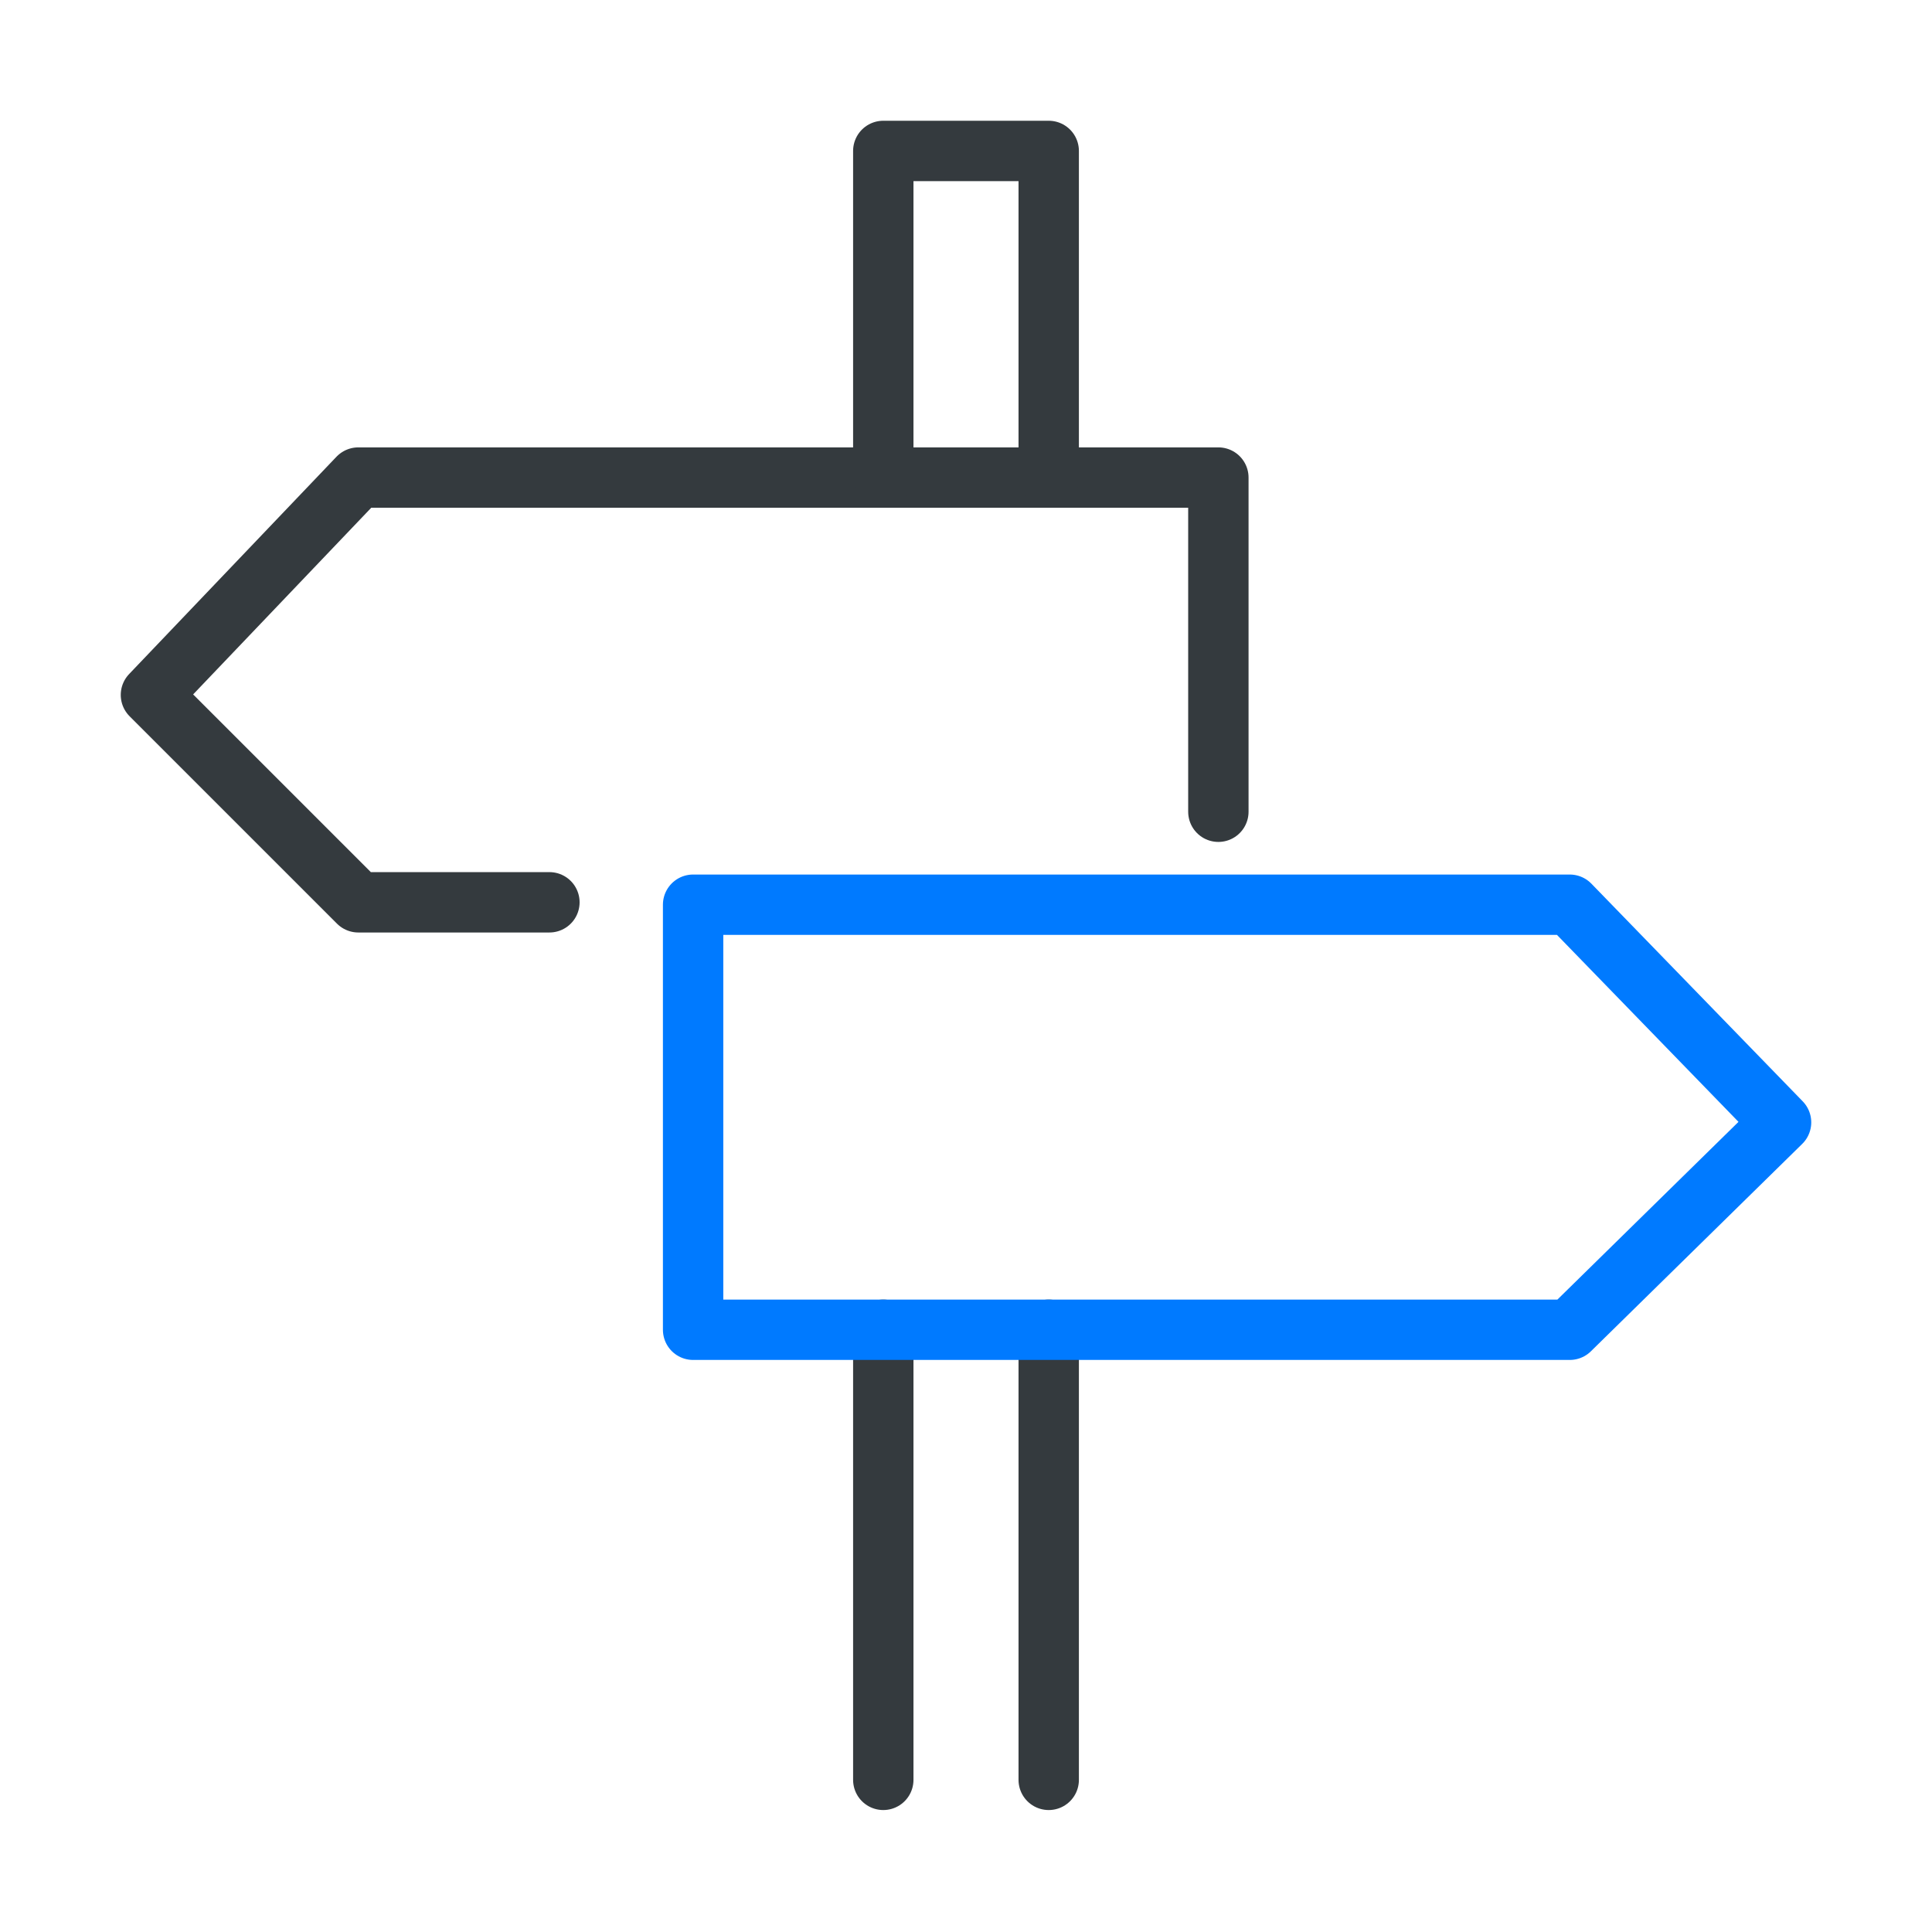
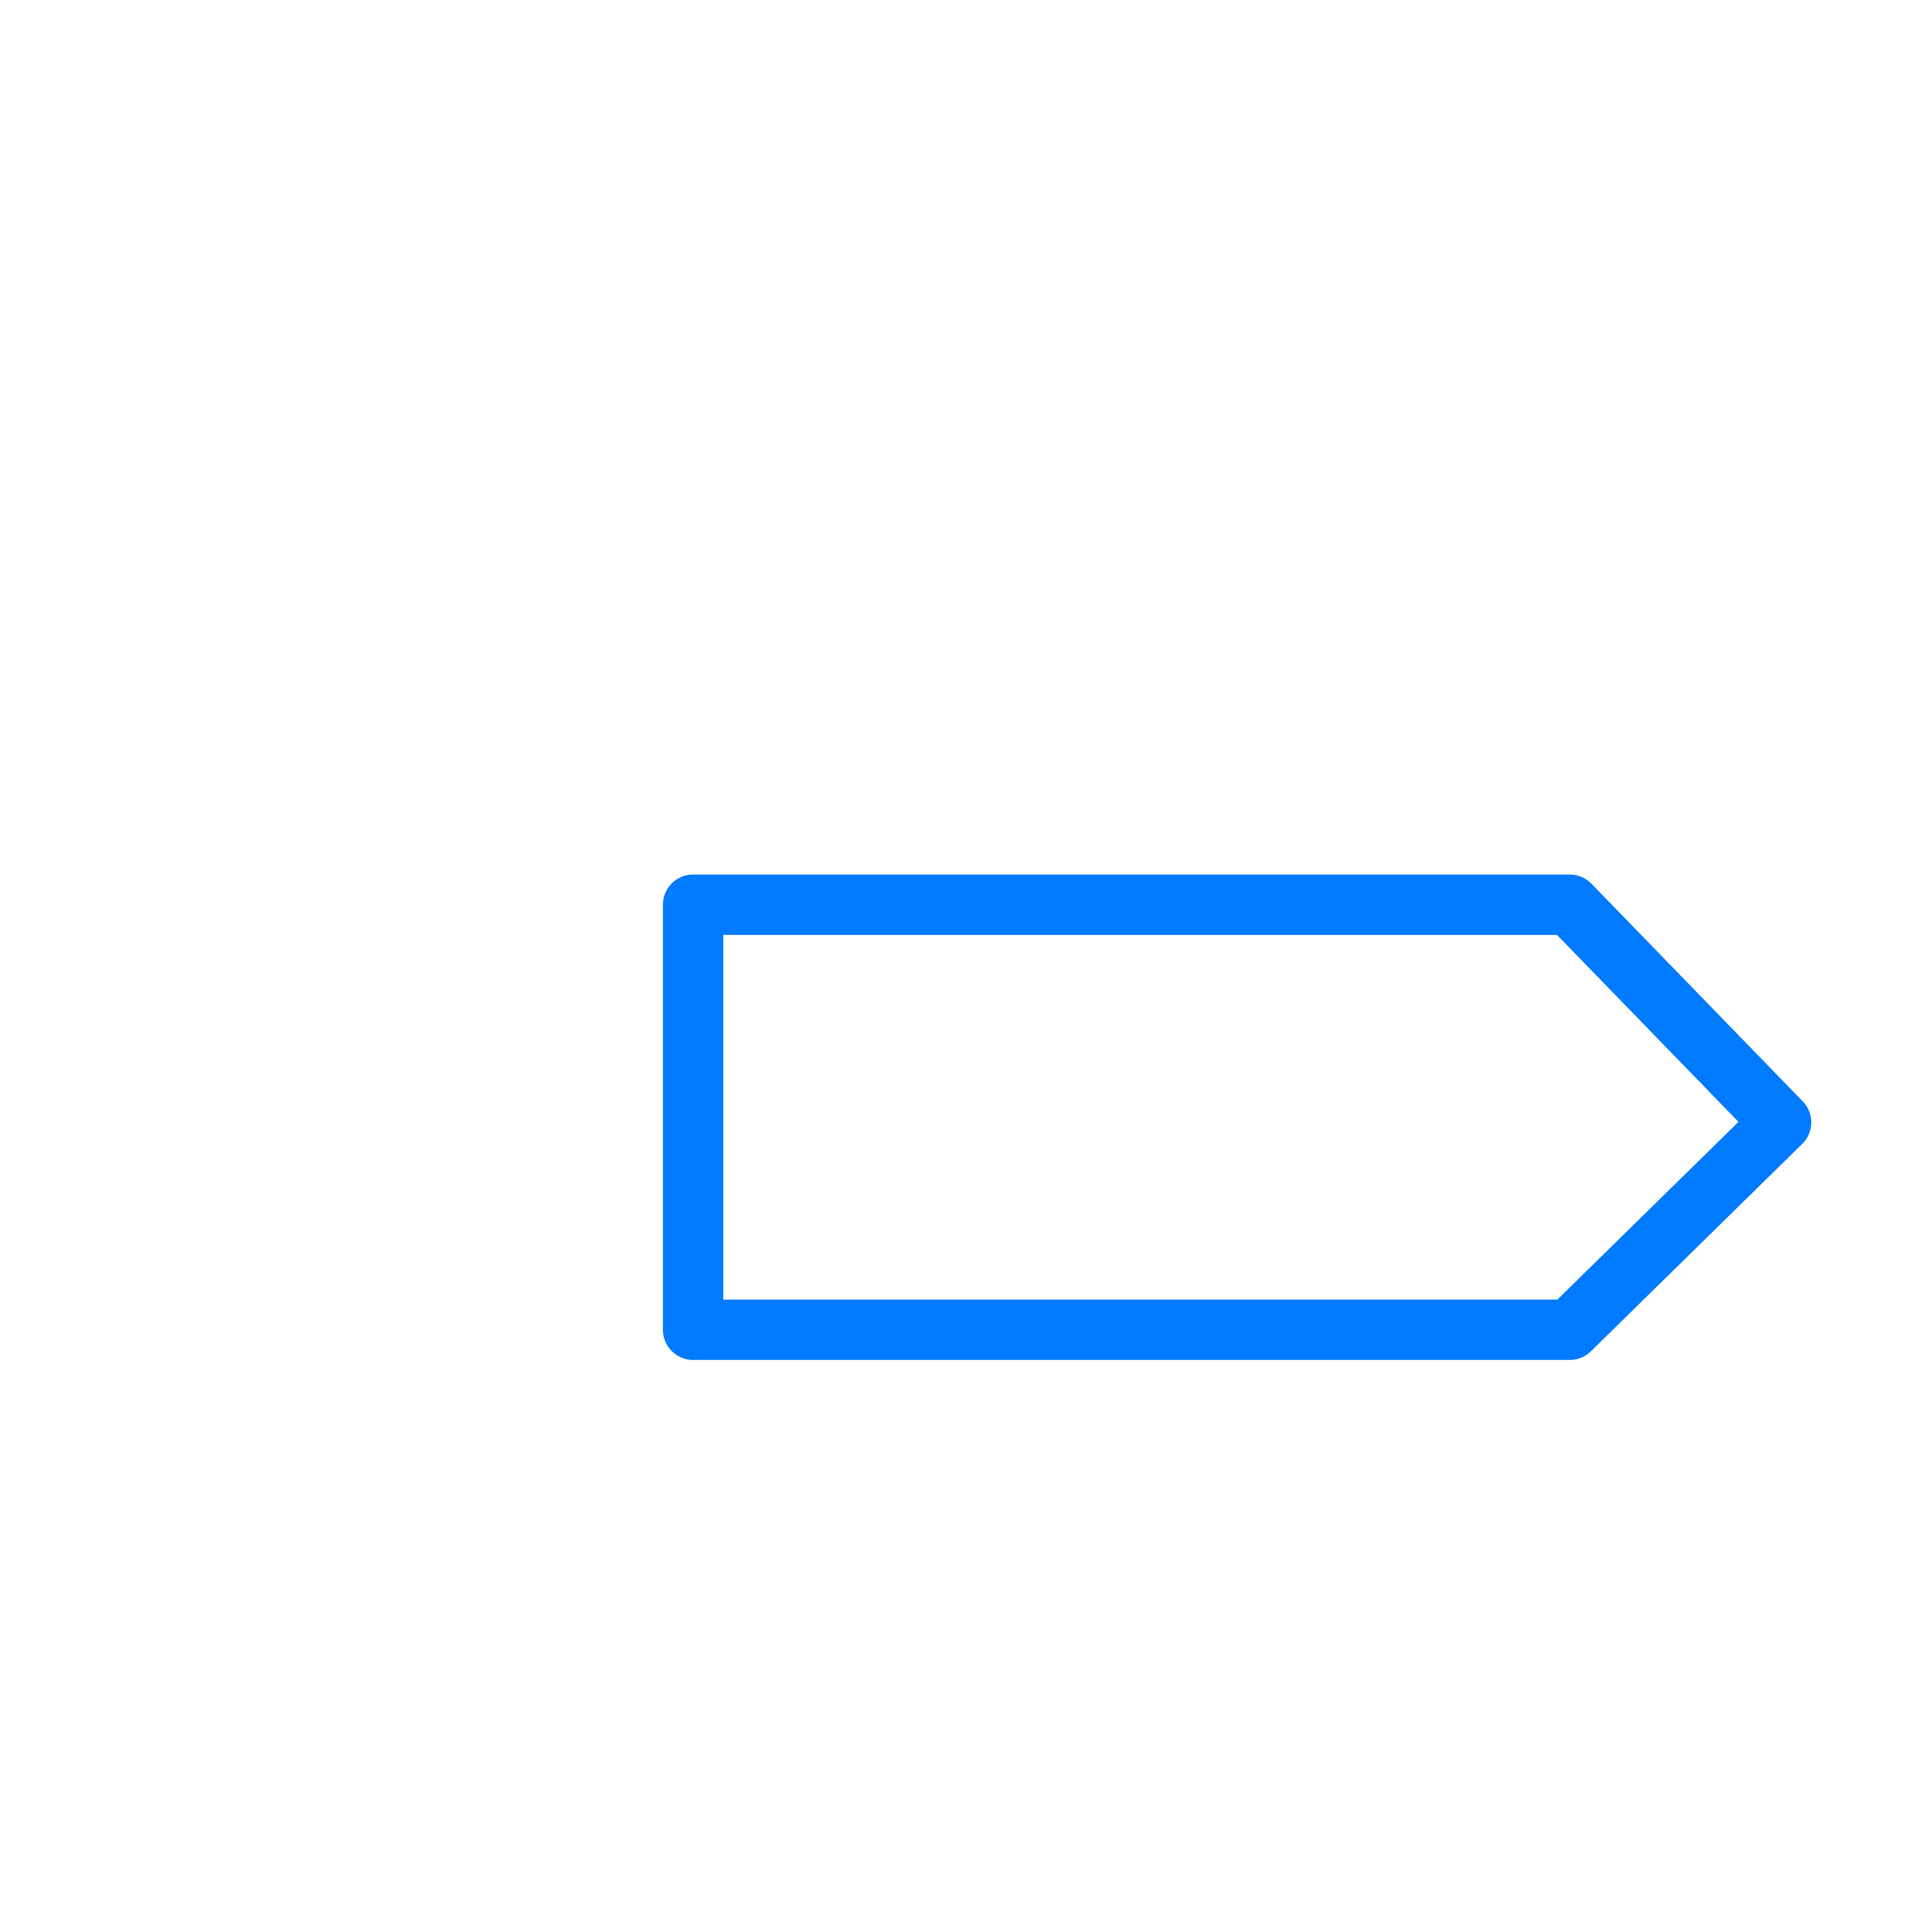
<svg xmlns="http://www.w3.org/2000/svg" id="Layer_1" viewBox="0 0 64 64">
  <defs>
    <style>
      .cls-1 {
        stroke: #007aff;
      }

      .cls-1, .cls-2 {
        fill: none;
        stroke-linecap: round;
        stroke-linejoin: round;
        stroke-width: 2px;
      }

      .cls-2 {
        stroke: #343a3e;
      }
    </style>
  </defs>
-   <polyline class="cls-2" points="40.36 26.89 40.36 15.82 11.87 15.82 5 23.02 11.87 29.89 18.2 29.89" />
-   <line class="cls-2" x1="34.74" y1="58.96" x2="34.74" y2="44.05" />
-   <line class="cls-2" x1="29.26" y1="58.96" x2="29.26" y2="44.05" />
-   <polyline class="cls-2" points="29.26 15.82 29.26 5 34.74 5 34.74 15.82" />
  <polyline class="cls-1" points="42.93 29.97 52 29.97 59 37.18 52 44.05 22.96 44.05 22.96 29.97 42.93 29.97" />
</svg>